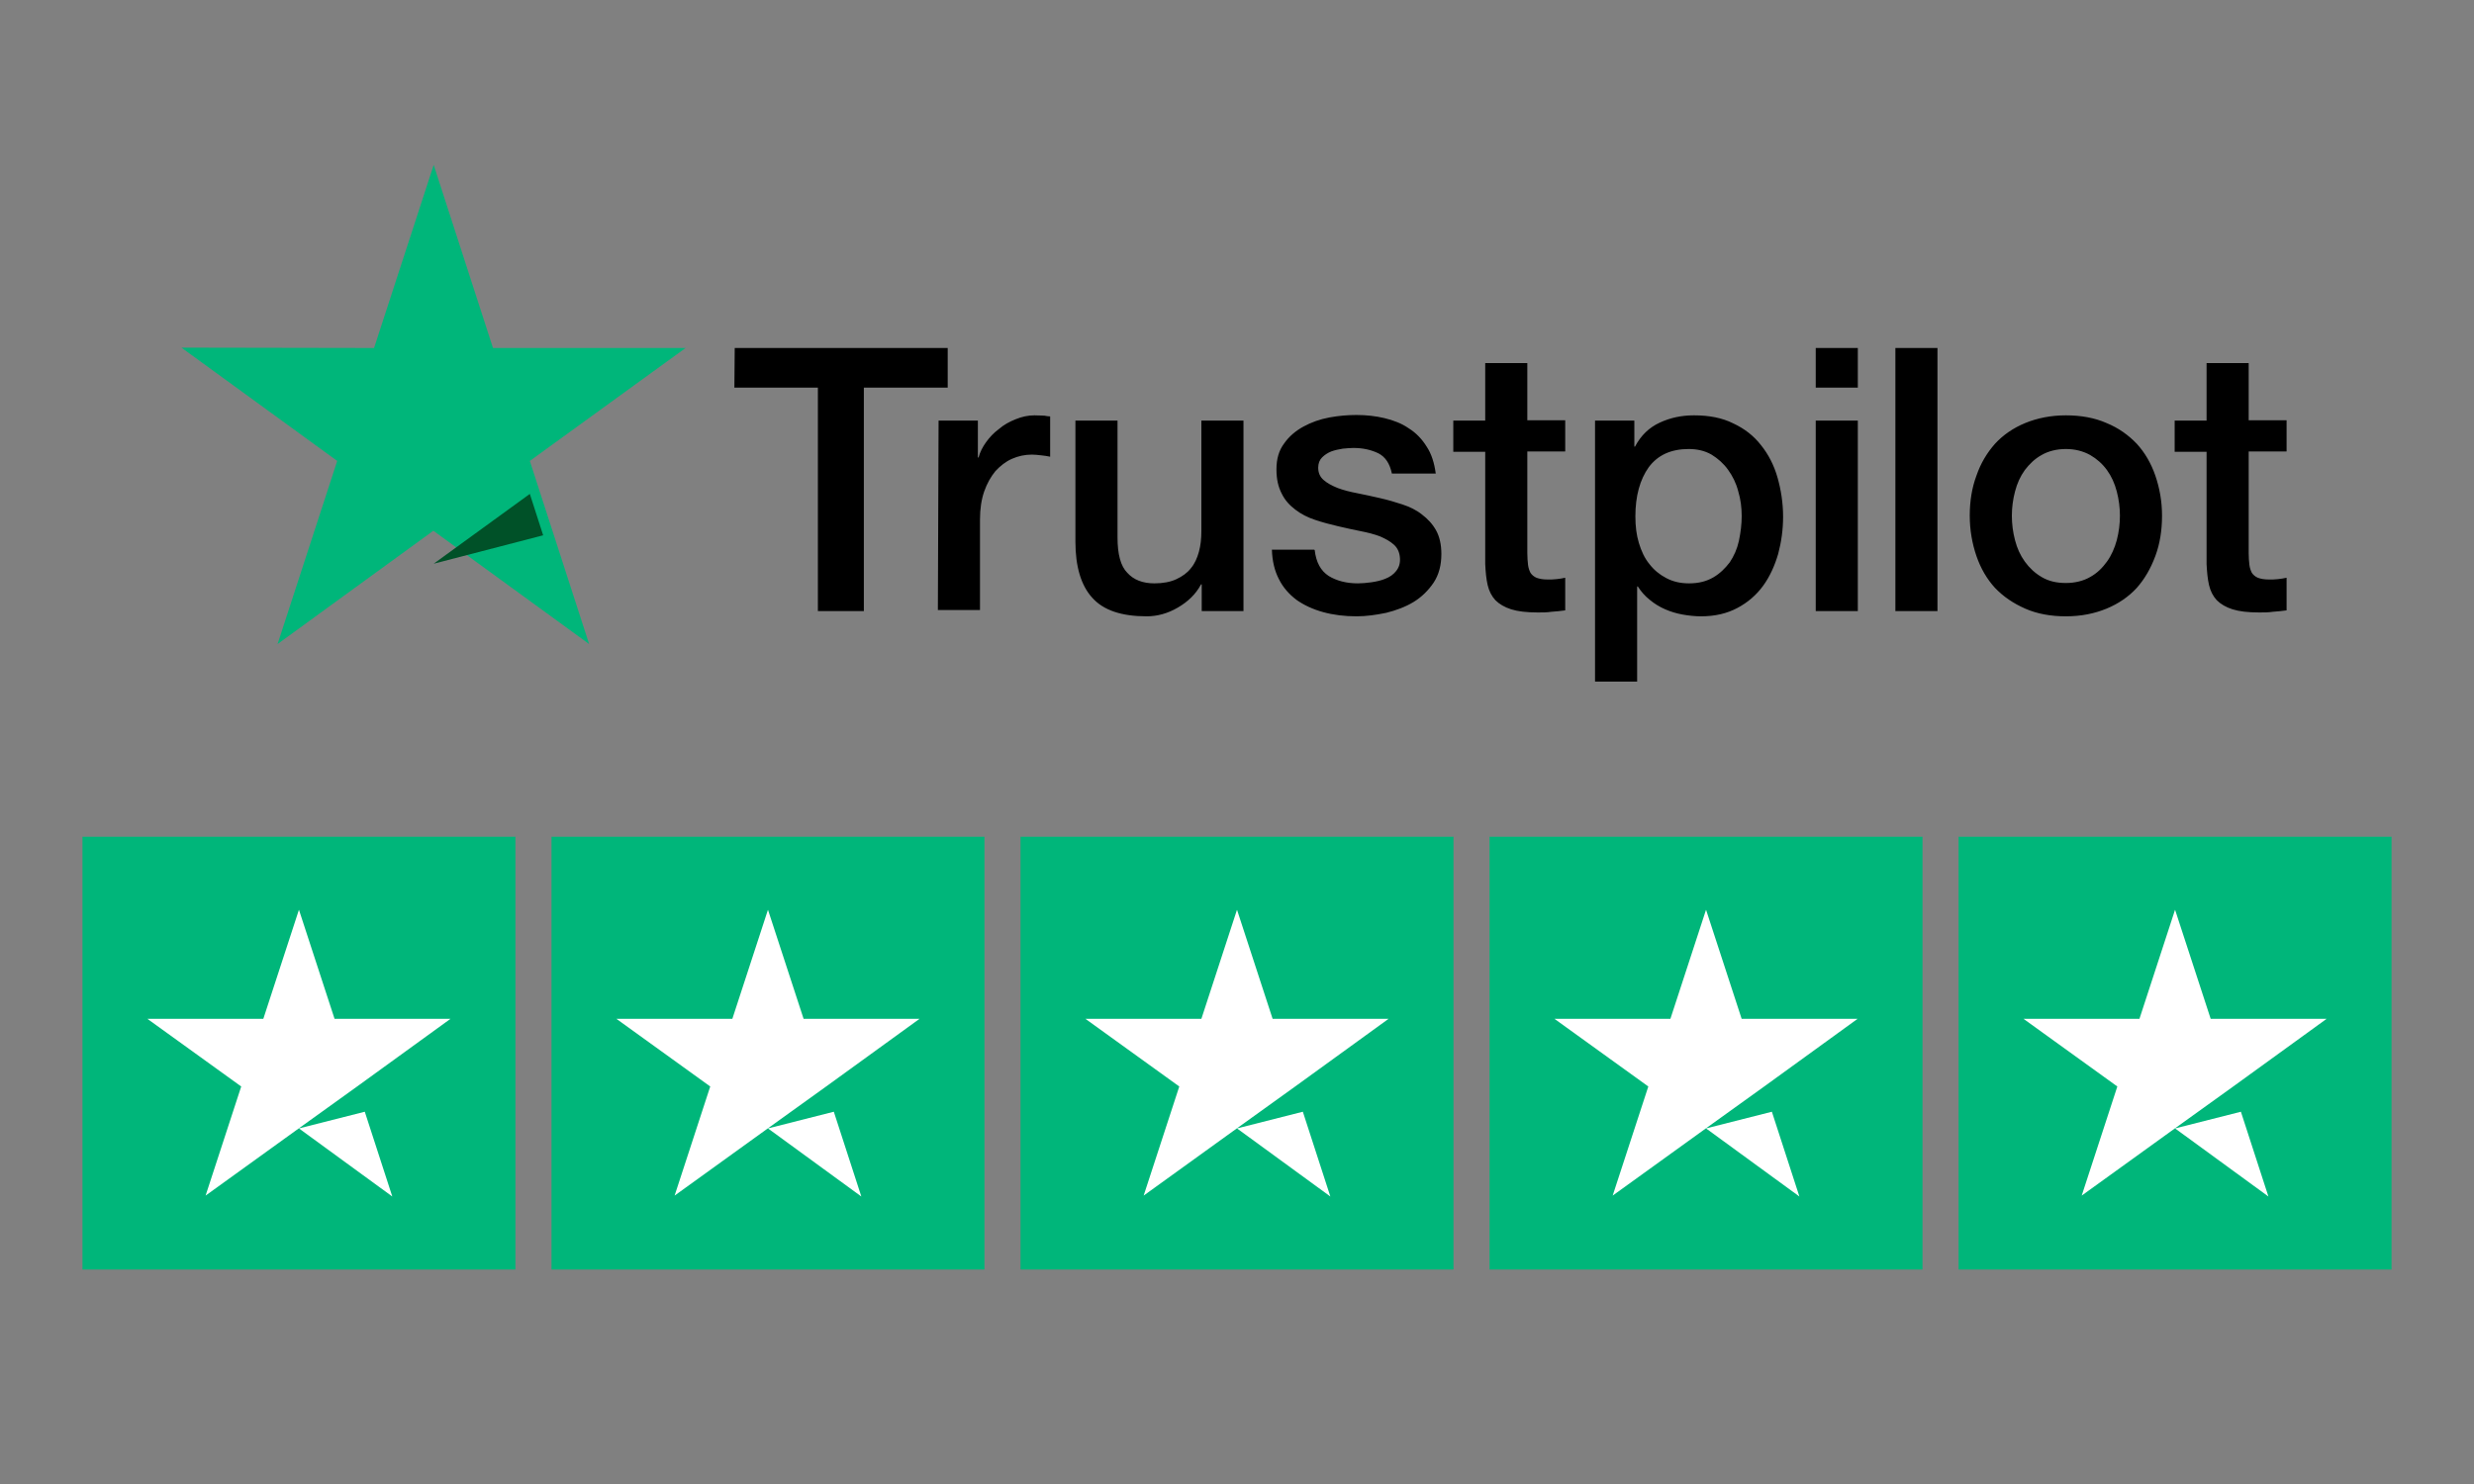
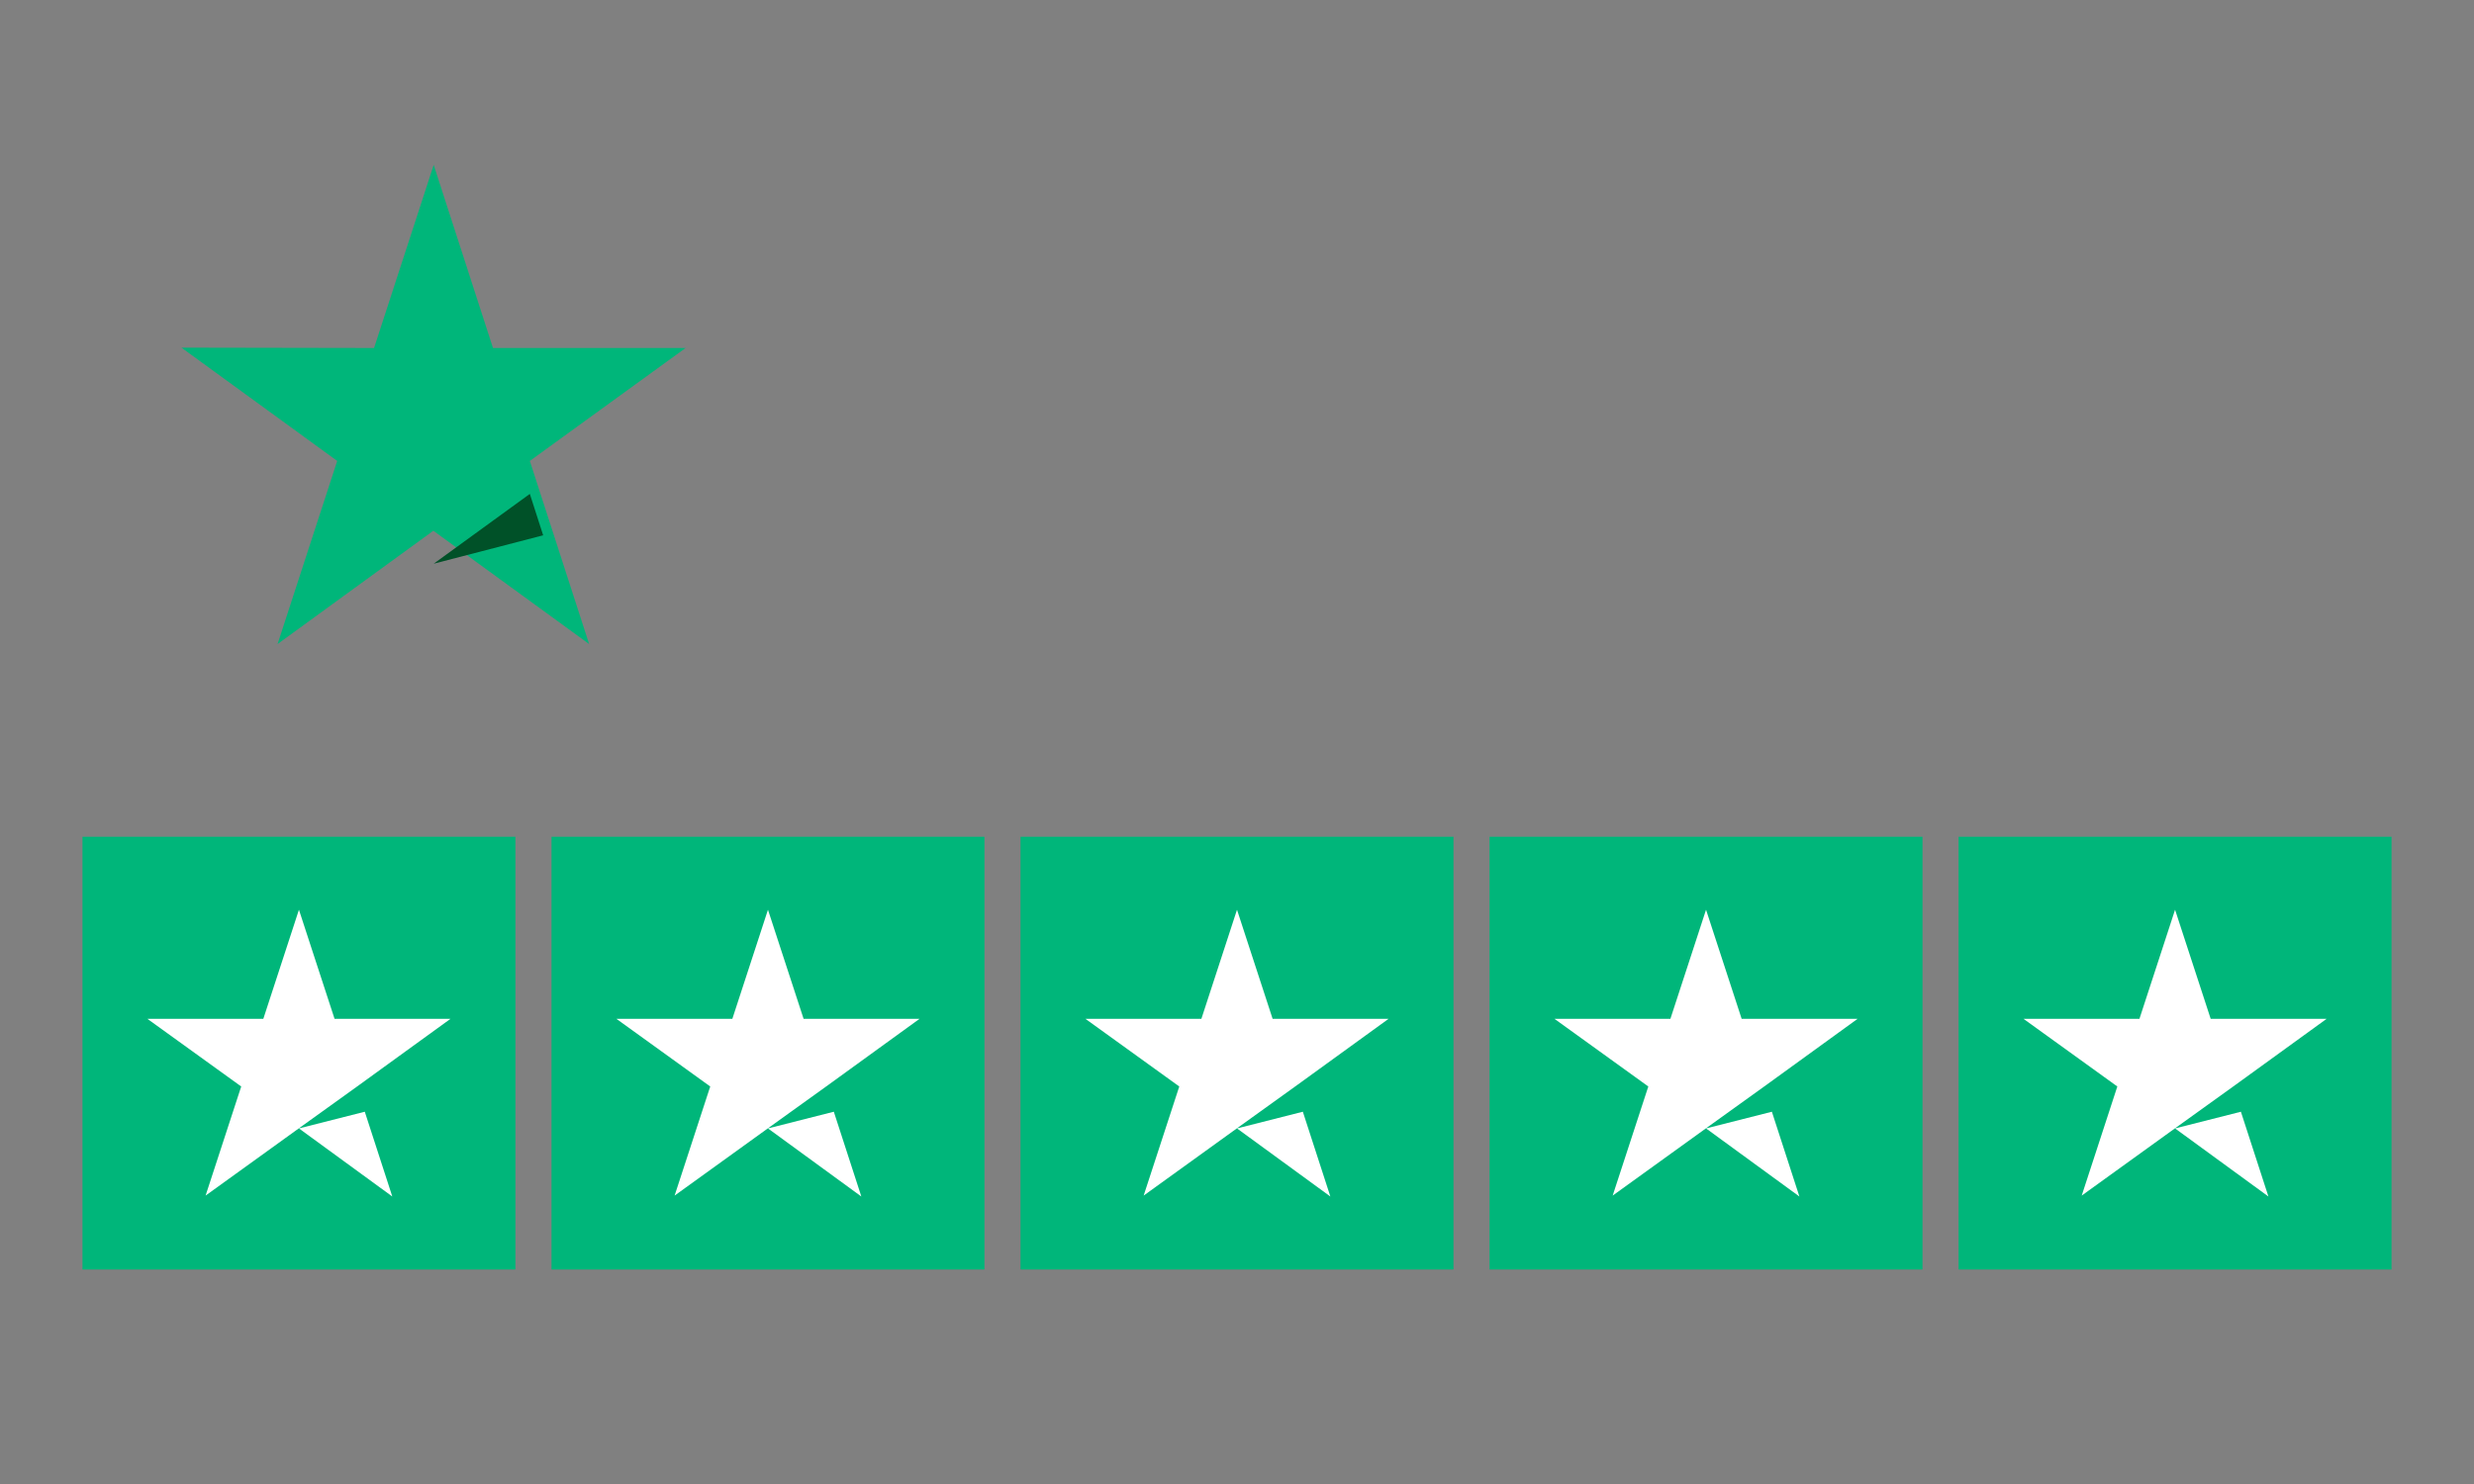
<svg xmlns="http://www.w3.org/2000/svg" fill="none" viewBox="0 0 150 90" height="90" width="150">
  <rect x="0" y="0" width="150" height="90" fill="#808080" stroke="none" />
  <g clip-path="url(#clip0_1_82)">
    <path fill="#00B67A" d="M5 50.743H31.25V76.993H5V50.743ZM33.438 50.743H59.688V76.993H33.438V50.743ZM61.875 50.743H88.125V76.993H61.875V50.743ZM90.312 50.743H116.562V76.993H90.312V50.743ZM118.75 50.743H145V76.993H118.75V50.743Z" />
    <path fill="white" d="M18.125 68.435L22.117 67.423L23.785 72.564L18.125 68.435ZM27.312 61.79H20.285L18.125 55.173L15.965 61.79H8.938L14.625 65.892L12.465 72.509L18.152 68.407L21.652 65.892L27.312 61.79ZM46.562 68.435L50.555 67.423L52.223 72.564L46.562 68.435ZM55.75 61.79H48.723L46.562 55.173L44.402 61.79H37.375L43.062 65.892L40.902 72.509L46.59 68.407L50.09 65.892L55.75 61.79ZM75 68.435L78.992 67.423L80.66 72.564L75 68.435ZM84.188 61.79H77.16L75 55.173L72.84 61.79H65.812L71.5 65.892L69.34 72.509L75.027 68.407L78.527 65.892L84.188 61.79ZM103.438 68.435L107.43 67.423L109.098 72.564L103.438 68.435ZM112.625 61.79H105.598L103.438 55.173L101.277 61.79H94.25L99.938 65.892L97.777 72.509L103.465 68.407L106.965 65.892L112.625 61.79ZM131.875 68.435L135.867 67.423L137.535 72.564L131.875 68.435ZM141.063 61.79H134.035L131.875 55.173L129.715 61.79H122.688L128.375 65.892L126.215 72.509L131.902 68.407L135.402 65.892L141.063 61.79Z" />
  </g>
-   <path fill="black" d="M44.547 21.105H57.46V23.508H52.376V37.059H49.589V23.508H44.526L44.547 21.105ZM56.907 25.508H59.289V27.742H59.332C59.417 27.422 59.566 27.125 59.779 26.827C59.991 26.529 60.246 26.253 60.566 26.018C60.863 25.763 61.204 25.572 61.587 25.423C61.948 25.274 62.331 25.189 62.714 25.189C63.012 25.189 63.225 25.21 63.331 25.21C63.437 25.231 63.565 25.253 63.671 25.253V27.699C63.501 27.657 63.31 27.635 63.118 27.614C62.927 27.593 62.757 27.571 62.565 27.571C62.14 27.571 61.736 27.657 61.353 27.827C60.97 27.997 60.651 28.252 60.353 28.571C60.076 28.912 59.842 29.316 59.672 29.805C59.502 30.294 59.417 30.869 59.417 31.507V36.995H56.864L56.907 25.508ZM75.371 37.059H72.861V35.442H72.819C72.5 36.038 72.032 36.485 71.415 36.846C70.798 37.208 70.16 37.378 69.521 37.378C68.011 37.378 66.905 37.017 66.224 36.251C65.543 35.506 65.203 34.357 65.203 32.847V25.508H67.756V32.592C67.756 33.613 67.947 34.336 68.351 34.74C68.734 35.166 69.287 35.379 69.989 35.379C70.521 35.379 70.968 35.293 71.33 35.123C71.691 34.953 71.989 34.74 72.202 34.464C72.436 34.187 72.585 33.847 72.691 33.464C72.797 33.081 72.84 32.656 72.84 32.209V25.508H75.393V37.059H75.371ZM79.711 33.358C79.796 34.102 80.073 34.613 80.562 34.932C81.051 35.23 81.647 35.379 82.328 35.379C82.562 35.379 82.838 35.357 83.136 35.315C83.434 35.272 83.732 35.208 83.987 35.102C84.263 34.996 84.476 34.847 84.646 34.634C84.817 34.421 84.902 34.166 84.88 33.847C84.859 33.528 84.753 33.251 84.519 33.038C84.285 32.826 84.008 32.677 83.668 32.528C83.327 32.4 82.923 32.294 82.477 32.209C82.03 32.124 81.583 32.017 81.115 31.911C80.647 31.805 80.179 31.677 79.732 31.528C79.286 31.379 78.903 31.188 78.541 30.911C78.201 30.656 77.903 30.337 77.711 29.933C77.499 29.529 77.392 29.061 77.392 28.465C77.392 27.827 77.541 27.316 77.86 26.891C78.158 26.465 78.562 26.125 79.03 25.87C79.498 25.614 80.03 25.423 80.605 25.317C81.179 25.21 81.732 25.168 82.243 25.168C82.838 25.168 83.412 25.231 83.944 25.359C84.476 25.487 84.987 25.678 85.412 25.976C85.859 26.253 86.221 26.635 86.497 27.082C86.795 27.529 86.965 28.082 87.05 28.72H84.391C84.263 28.103 83.987 27.699 83.561 27.486C83.115 27.274 82.625 27.167 82.051 27.167C81.881 27.167 81.647 27.189 81.413 27.21C81.158 27.252 80.945 27.295 80.711 27.38C80.498 27.465 80.307 27.593 80.158 27.742C80.009 27.89 79.924 28.103 79.924 28.358C79.924 28.678 80.03 28.912 80.243 29.103C80.456 29.294 80.732 29.443 81.094 29.592C81.434 29.72 81.838 29.826 82.285 29.911C82.732 29.997 83.2 30.103 83.668 30.209C84.136 30.316 84.582 30.443 85.029 30.592C85.476 30.741 85.88 30.933 86.221 31.209C86.561 31.464 86.859 31.783 87.071 32.166C87.284 32.549 87.391 33.038 87.391 33.592C87.391 34.272 87.242 34.847 86.922 35.336C86.603 35.804 86.199 36.208 85.71 36.506C85.221 36.804 84.646 37.017 84.051 37.165C83.434 37.293 82.838 37.378 82.243 37.378C81.519 37.378 80.838 37.293 80.222 37.123C79.605 36.953 79.052 36.697 78.605 36.378C78.158 36.038 77.796 35.634 77.541 35.123C77.286 34.634 77.137 34.038 77.116 33.336H79.69V33.358H79.711ZM88.114 25.508H90.05V22.019H92.602V25.487H94.9V27.38H92.602V33.549C92.602 33.826 92.624 34.038 92.645 34.251C92.666 34.443 92.73 34.613 92.794 34.74C92.879 34.868 93.007 34.974 93.156 35.038C93.326 35.102 93.538 35.145 93.836 35.145C94.006 35.145 94.198 35.145 94.368 35.123C94.538 35.102 94.73 35.081 94.9 35.038V37.017C94.623 37.059 94.347 37.08 94.07 37.102C93.794 37.144 93.538 37.144 93.24 37.144C92.56 37.144 92.028 37.08 91.624 36.953C91.22 36.825 90.9 36.634 90.666 36.4C90.433 36.144 90.284 35.846 90.198 35.485C90.113 35.123 90.071 34.676 90.05 34.209V27.401H88.114V25.465V25.508ZM96.687 25.508H99.091V27.082H99.133C99.495 26.401 99.984 25.933 100.622 25.636C101.26 25.338 101.941 25.189 102.707 25.189C103.622 25.189 104.409 25.338 105.089 25.678C105.77 25.997 106.323 26.423 106.77 26.997C107.217 27.55 107.557 28.21 107.77 28.954C107.983 29.699 108.11 30.507 108.11 31.337C108.11 32.124 108.004 32.868 107.812 33.592C107.6 34.315 107.302 34.974 106.898 35.527C106.493 36.081 105.983 36.527 105.345 36.868C104.707 37.208 103.983 37.378 103.132 37.378C102.771 37.378 102.388 37.336 102.026 37.272C101.665 37.208 101.303 37.102 100.963 36.953C100.622 36.804 100.303 36.612 100.027 36.378C99.729 36.144 99.495 35.868 99.303 35.57H99.261V41.335H96.708V25.508H96.687ZM105.6 31.294C105.6 30.784 105.536 30.273 105.387 29.784C105.26 29.294 105.047 28.869 104.77 28.486C104.494 28.103 104.153 27.805 103.771 27.571C103.366 27.337 102.898 27.231 102.388 27.231C101.324 27.231 100.516 27.593 99.963 28.337C99.431 29.082 99.154 30.082 99.154 31.315C99.154 31.911 99.218 32.443 99.367 32.932C99.516 33.421 99.707 33.847 100.005 34.209C100.282 34.57 100.622 34.847 101.026 35.059C101.431 35.272 101.877 35.379 102.409 35.379C103.005 35.379 103.473 35.251 103.877 35.017C104.281 34.783 104.6 34.464 104.877 34.102C105.132 33.719 105.323 33.294 105.43 32.804C105.536 32.294 105.6 31.805 105.6 31.294ZM110.089 21.105H112.641V23.508H110.089V21.105ZM110.089 25.508H112.641V37.059H110.089V25.508ZM114.918 21.105H117.47V37.059H114.918V21.105ZM125.256 37.378C124.341 37.378 123.512 37.229 122.788 36.91C122.065 36.591 121.47 36.187 120.959 35.655C120.47 35.123 120.087 34.464 119.832 33.719C119.576 32.975 119.427 32.145 119.427 31.273C119.427 30.401 119.555 29.592 119.832 28.848C120.087 28.103 120.47 27.465 120.959 26.912C121.448 26.38 122.065 25.955 122.788 25.657C123.512 25.359 124.341 25.189 125.256 25.189C126.171 25.189 127 25.338 127.724 25.657C128.447 25.955 129.043 26.38 129.553 26.912C130.042 27.444 130.425 28.103 130.681 28.848C130.936 29.592 131.085 30.401 131.085 31.273C131.085 32.166 130.957 32.975 130.681 33.719C130.404 34.464 130.042 35.102 129.553 35.655C129.064 36.187 128.447 36.612 127.724 36.91C127 37.208 126.192 37.378 125.256 37.378ZM125.256 35.357C125.809 35.357 126.32 35.23 126.724 34.996C127.149 34.762 127.468 34.443 127.745 34.06C128.022 33.677 128.213 33.23 128.341 32.762C128.468 32.273 128.532 31.783 128.532 31.273C128.532 30.784 128.468 30.294 128.341 29.805C128.213 29.316 128.022 28.89 127.745 28.507C127.468 28.125 127.128 27.827 126.724 27.593C126.298 27.359 125.809 27.231 125.256 27.231C124.703 27.231 124.192 27.359 123.788 27.593C123.363 27.827 123.044 28.146 122.767 28.507C122.491 28.89 122.299 29.316 122.172 29.805C122.044 30.294 121.98 30.784 121.98 31.273C121.98 31.783 122.044 32.273 122.172 32.762C122.299 33.251 122.491 33.677 122.767 34.06C123.044 34.443 123.384 34.762 123.788 34.996C124.214 35.251 124.703 35.357 125.256 35.357ZM131.851 25.508H133.786V22.019H136.339V25.487H138.637V27.38H136.339V33.549C136.339 33.826 136.36 34.038 136.382 34.251C136.403 34.443 136.467 34.613 136.531 34.74C136.616 34.868 136.743 34.974 136.892 35.038C137.062 35.102 137.275 35.145 137.573 35.145C137.743 35.145 137.935 35.145 138.105 35.123C138.275 35.102 138.466 35.081 138.637 35.038V37.017C138.36 37.059 138.084 37.08 137.807 37.102C137.53 37.144 137.275 37.144 136.977 37.144C136.297 37.144 135.765 37.08 135.361 36.953C134.956 36.825 134.637 36.634 134.403 36.4C134.169 36.144 134.02 35.846 133.935 35.485C133.85 35.123 133.808 34.676 133.786 34.209V27.401H131.851V25.465V25.508Z" />
  <path fill="#00B67A" d="M41.569 21.104H29.89L26.295 10L22.679 21.104L11 21.083L20.445 27.954L16.829 39.059L26.274 32.188L35.719 39.059L32.124 27.954L41.569 21.104Z" />
  <path fill="#005128" d="M32.932 32.464L32.124 29.954L26.295 34.187L32.932 32.464Z" />
  <defs>
    <clipPath id="clip0_1_82">
      <rect transform="translate(5 50.736)" fill="white" height="26.264" width="140" />
    </clipPath>
  </defs>
</svg>